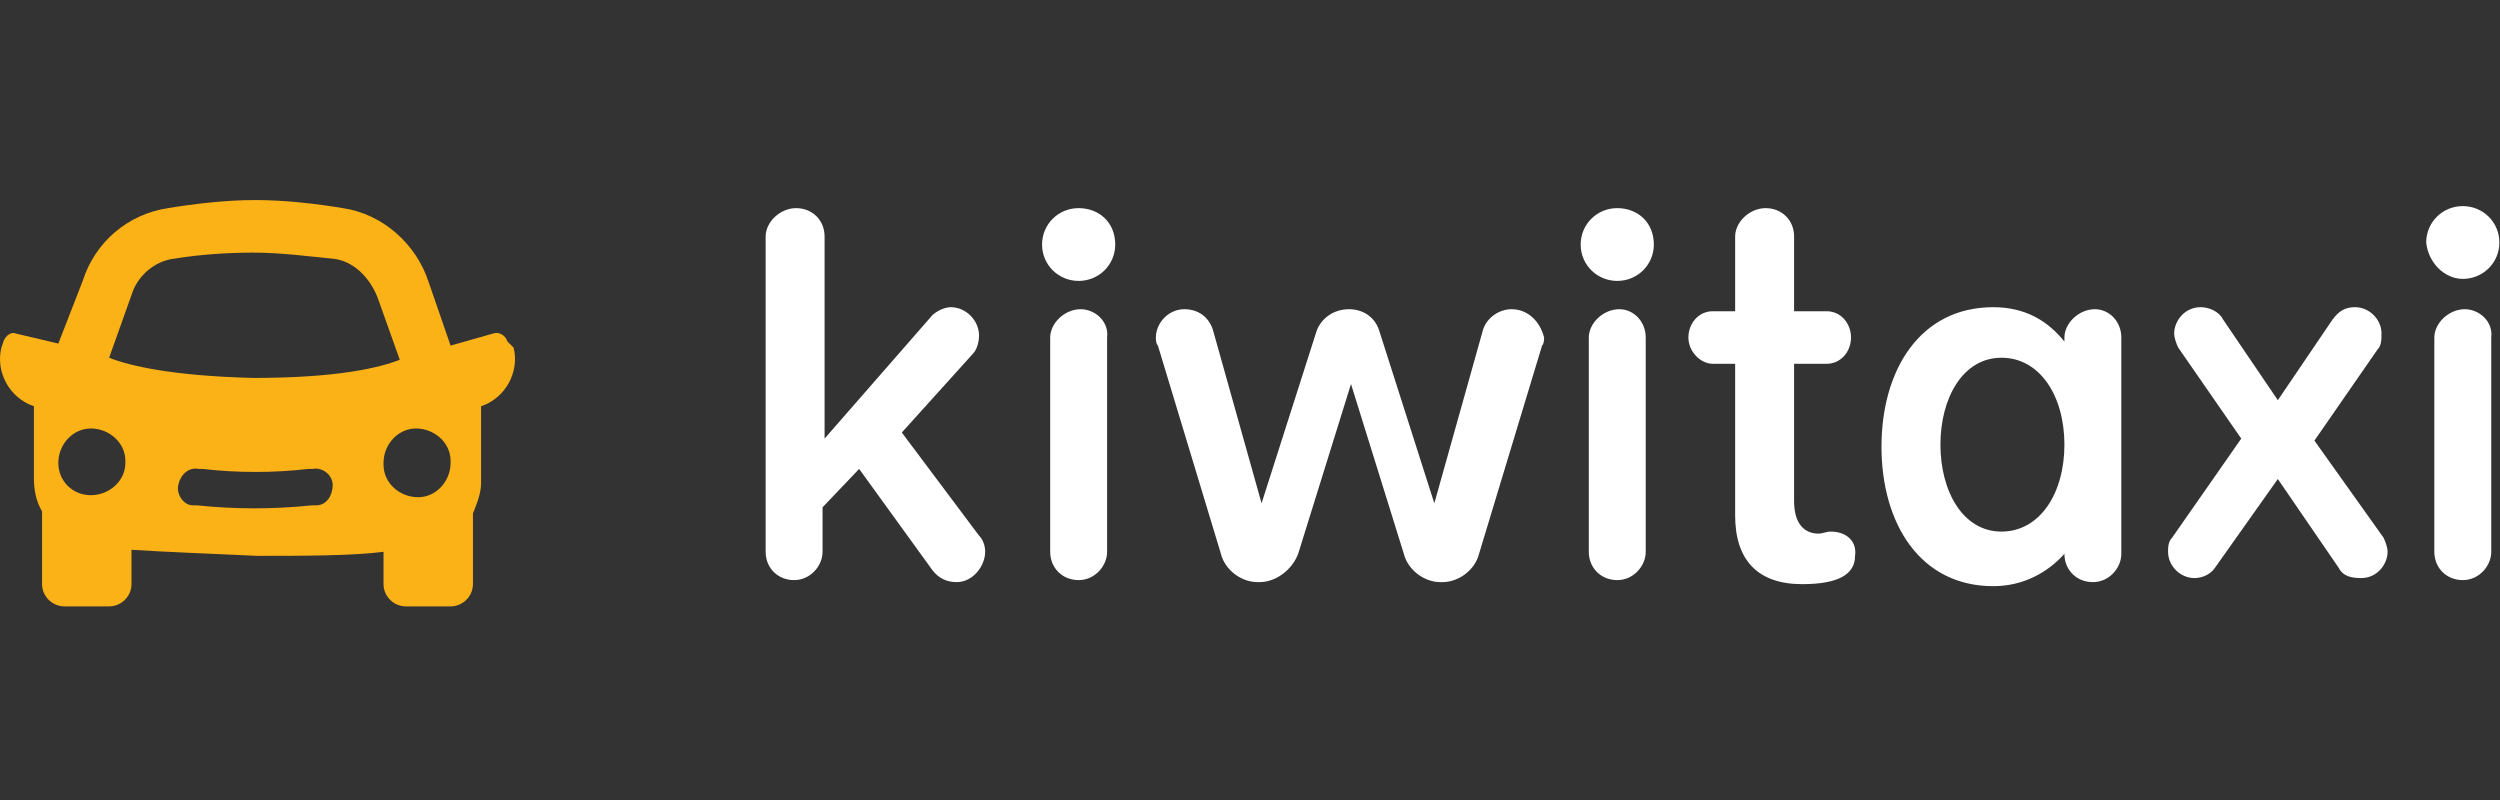
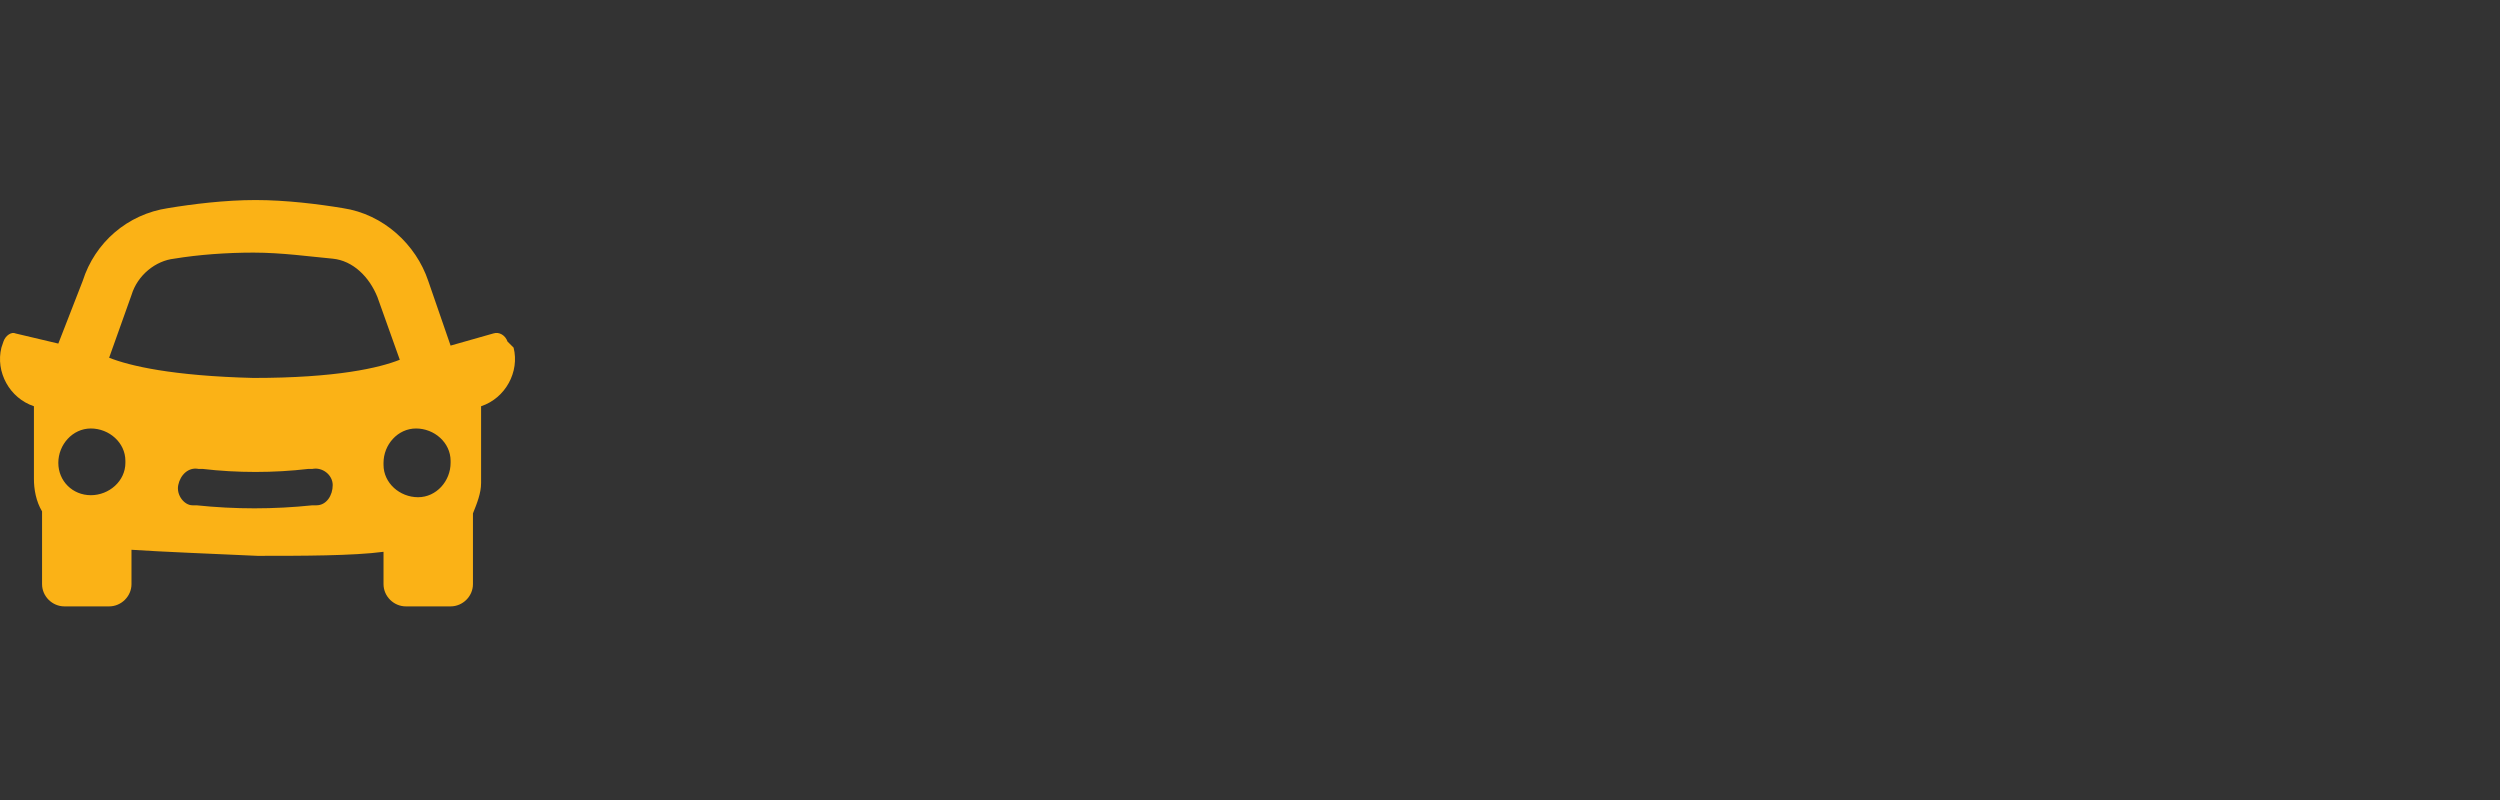
<svg xmlns="http://www.w3.org/2000/svg" width="2237" height="716" viewBox="0 0 2237 716" fill="none">
  <rect x="0" y="0" width="2237" height="716" fill="#333333" stroke="none" />
  <path fill-rule="evenodd" clip-rule="evenodd" d="M159.487 434.058C161.306 425.014 168.58 417.778 177.674 419.587H181.311C212.229 423.205 244.966 423.205 275.884 419.587H279.521C288.615 417.778 297.708 425.014 297.708 434.058C297.708 443.103 292.252 452.148 283.159 452.148H279.521C244.966 455.765 210.411 455.765 175.855 452.148H172.218C164.943 452.148 157.668 443.103 159.487 434.058ZM403.193 414.16C403.193 430.44 390.462 444.912 374.093 444.912C357.725 444.912 343.176 432.249 343.176 415.969V414.16C343.176 397.88 355.906 383.408 372.275 383.408C388.643 383.408 403.193 396.071 403.193 412.351C403.193 412.351 403.193 412.351 403.193 414.16ZM112.201 414.16C112.201 430.44 97.651 443.103 81.283 443.103C64.915 443.103 52.184 430.44 52.184 414.16C52.184 397.88 64.915 383.408 81.283 383.408C97.651 383.408 112.201 396.071 112.201 412.351C112.201 412.351 112.201 412.351 112.201 414.16ZM155.85 231.459C177.674 227.841 203.136 226.032 226.779 226.032C252.241 226.032 277.702 229.65 297.708 231.459C315.895 233.268 330.445 247.739 337.72 265.828L357.725 321.905C339.538 329.141 301.346 338.185 226.779 338.185C154.031 336.376 115.838 327.332 97.651 320.096L117.657 264.019C123.113 245.93 139.481 233.268 155.85 231.459ZM228.598 179C201.317 179 172.218 182.618 150.394 186.236C114.02 191.662 84.92 216.987 74.008 251.357L52.184 307.434L13.991 298.389C10.354 296.58 4.898 300.198 3.079 305.625L1.26 311.051C-4.196 332.759 8.535 356.275 30.359 363.51V428.632C30.359 437.676 32.178 448.53 37.634 457.574V522.696C37.634 533.549 46.728 542.594 57.64 542.594H97.651C108.563 542.594 117.657 533.549 117.657 522.696V491.944C144.937 493.753 190.405 495.562 230.416 497.371C270.428 497.371 315.895 497.371 343.176 493.753V522.696C343.176 533.549 352.269 542.594 363.181 542.594H403.193C414.105 542.594 423.198 533.549 423.198 522.696V459.383C426.836 450.339 430.473 441.294 430.473 432.249V363.51C452.298 356.275 465.028 332.759 459.572 311.051L454.116 305.625C452.298 300.198 446.841 296.58 441.385 298.389L403.193 309.243L383.187 251.357C372.275 218.796 343.176 191.662 306.802 186.236C284.977 182.618 255.878 179 228.598 179Z" fill="#FBB216" />
-   <path fill-rule="evenodd" clip-rule="evenodd" d="M1790.86 475.664C1756.3 475.664 1736.3 439.485 1736.3 397.88C1736.3 356.275 1756.3 320.096 1790.86 320.096C1825.42 320.096 1847.24 354.466 1847.24 397.88C1847.24 441.294 1825.42 475.664 1790.86 475.664ZM1874.52 276.682C1859.97 276.682 1847.24 289.344 1847.24 302.007V305.625C1832.69 287.535 1812.68 274.873 1783.59 274.873C1718.11 274.873 1683.56 330.95 1683.56 399.689C1683.56 468.428 1718.11 524.504 1783.59 524.504C1810.87 524.504 1832.69 511.842 1847.24 495.562C1847.24 510.033 1858.15 520.887 1872.7 520.887C1887.25 520.887 1898.16 508.224 1898.16 495.562V302.007C1898.16 287.535 1887.25 276.682 1874.52 276.682ZM2205.52 276.682C2190.97 276.682 2178.24 289.344 2178.24 302.007V493.753C2178.24 508.224 2189.16 519.078 2203.7 519.078C2218.25 519.078 2229.17 506.415 2229.17 493.753V302.007C2230.99 287.535 2218.25 276.682 2205.52 276.682ZM2203.7 249.548C2221.89 249.548 2236.44 235.077 2236.44 216.987C2236.44 198.898 2221.89 184.427 2203.7 184.427C2185.52 184.427 2170.97 198.898 2170.97 216.987C2172.79 235.077 2187.34 249.548 2203.7 249.548ZM2070.94 394.262L2127.32 312.86C2130.96 309.243 2130.96 303.816 2130.96 298.389C2130.96 285.726 2120.04 274.873 2107.31 274.873C2098.22 274.873 2092.76 278.491 2087.31 285.726L2038.2 358.083L1989.1 285.726C1985.46 278.491 1976.37 274.873 1969.09 274.873C1954.54 274.873 1945.45 287.535 1945.45 298.389C1945.45 302.007 1947.27 307.434 1949.09 311.051L2005.47 392.453L1943.63 481.09C1939.99 484.708 1939.99 490.135 1939.99 493.753C1939.99 506.415 1950.91 517.269 1963.64 517.269C1970.91 517.269 1978.19 513.651 1981.82 508.224L2038.2 428.631L2092.76 508.224C2096.4 515.46 2103.68 517.269 2112.77 517.269C2127.32 517.269 2136.41 504.606 2136.41 493.753C2136.41 490.135 2134.59 484.708 2132.78 481.09L2070.94 394.262ZM1638.09 475.664C1634.45 475.664 1630.81 477.472 1627.18 477.472C1614.45 477.472 1605.35 468.428 1605.35 448.53V325.523H1634.45C1647.18 325.523 1656.28 314.669 1656.28 302.007C1656.28 289.344 1647.18 278.491 1634.45 278.491H1605.35V211.561C1605.35 197.089 1594.44 186.236 1579.89 186.236C1565.34 186.236 1552.61 198.898 1552.61 211.561V278.491H1532.6C1519.87 278.491 1510.78 289.344 1510.78 302.007C1510.78 314.669 1521.69 325.523 1532.6 325.523H1552.61V461.192C1552.61 500.988 1572.62 522.696 1612.63 522.696C1645.36 522.696 1659.91 513.651 1659.91 497.371C1661.73 484.708 1652.64 475.664 1638.09 475.664ZM1448.94 276.682C1434.39 276.682 1421.66 289.344 1421.66 302.007V493.753C1421.66 508.224 1432.58 519.078 1447.13 519.078C1461.68 519.078 1472.59 506.415 1472.59 493.753V302.007C1472.59 287.535 1461.68 276.682 1448.94 276.682ZM1447.13 186.236C1428.94 186.236 1414.39 200.707 1414.39 218.796C1414.39 236.886 1428.94 251.357 1447.13 251.357C1465.31 251.357 1479.86 236.886 1479.86 218.796C1479.86 198.898 1465.31 186.236 1447.13 186.236ZM1352.55 276.682C1341.64 276.682 1330.73 283.918 1327.09 294.771L1283.44 450.339L1234.34 296.58C1230.7 283.918 1219.79 276.682 1207.06 276.682C1192.51 276.682 1181.6 285.726 1177.96 296.58L1128.85 450.339L1085.2 294.771C1081.57 283.918 1072.47 276.682 1059.74 276.682C1045.19 276.682 1034.28 289.344 1034.28 302.007C1034.28 303.816 1034.28 307.434 1036.1 309.243L1092.48 495.562C1096.12 510.033 1110.67 520.887 1125.22 520.887H1127.03C1141.58 520.887 1156.13 510.033 1161.59 495.562L1208.88 343.612L1256.16 495.562C1259.8 510.033 1274.35 520.887 1288.9 520.887H1290.72C1305.27 520.887 1319.82 510.033 1323.45 495.562L1379.83 309.243C1381.65 307.434 1381.65 303.816 1381.65 302.007C1378.02 287.535 1367.1 276.682 1352.55 276.682ZM966.989 276.682C952.44 276.682 939.709 289.344 939.709 302.007V493.753C939.709 508.224 950.621 519.078 965.17 519.078C979.72 519.078 990.632 506.415 990.632 493.753V302.007C992.451 287.535 979.72 276.682 966.989 276.682ZM965.17 186.236C946.984 186.236 932.434 200.707 932.434 218.796C932.434 236.886 946.984 251.357 965.17 251.357C983.357 251.357 997.907 236.886 997.907 218.796C997.907 198.898 983.357 186.236 965.17 186.236ZM806.944 387.026L870.598 316.478C874.236 312.86 876.054 305.625 876.054 300.198C876.054 287.535 865.142 274.873 850.592 274.873C845.136 274.873 837.862 278.491 834.224 282.109L737.833 392.453V211.561C737.833 197.089 726.921 186.236 712.371 186.236C697.822 186.236 685.091 198.898 685.091 211.561V493.753C685.091 508.224 696.003 519.078 710.553 519.078C725.102 519.078 736.014 506.415 736.014 493.753V453.956L768.751 419.587L834.224 510.033C839.68 517.269 846.955 520.887 856.049 520.887C870.598 520.887 881.51 506.415 881.51 493.753C881.51 488.326 879.692 482.899 876.054 479.281L806.944 387.026Z" fill="white" />
</svg>